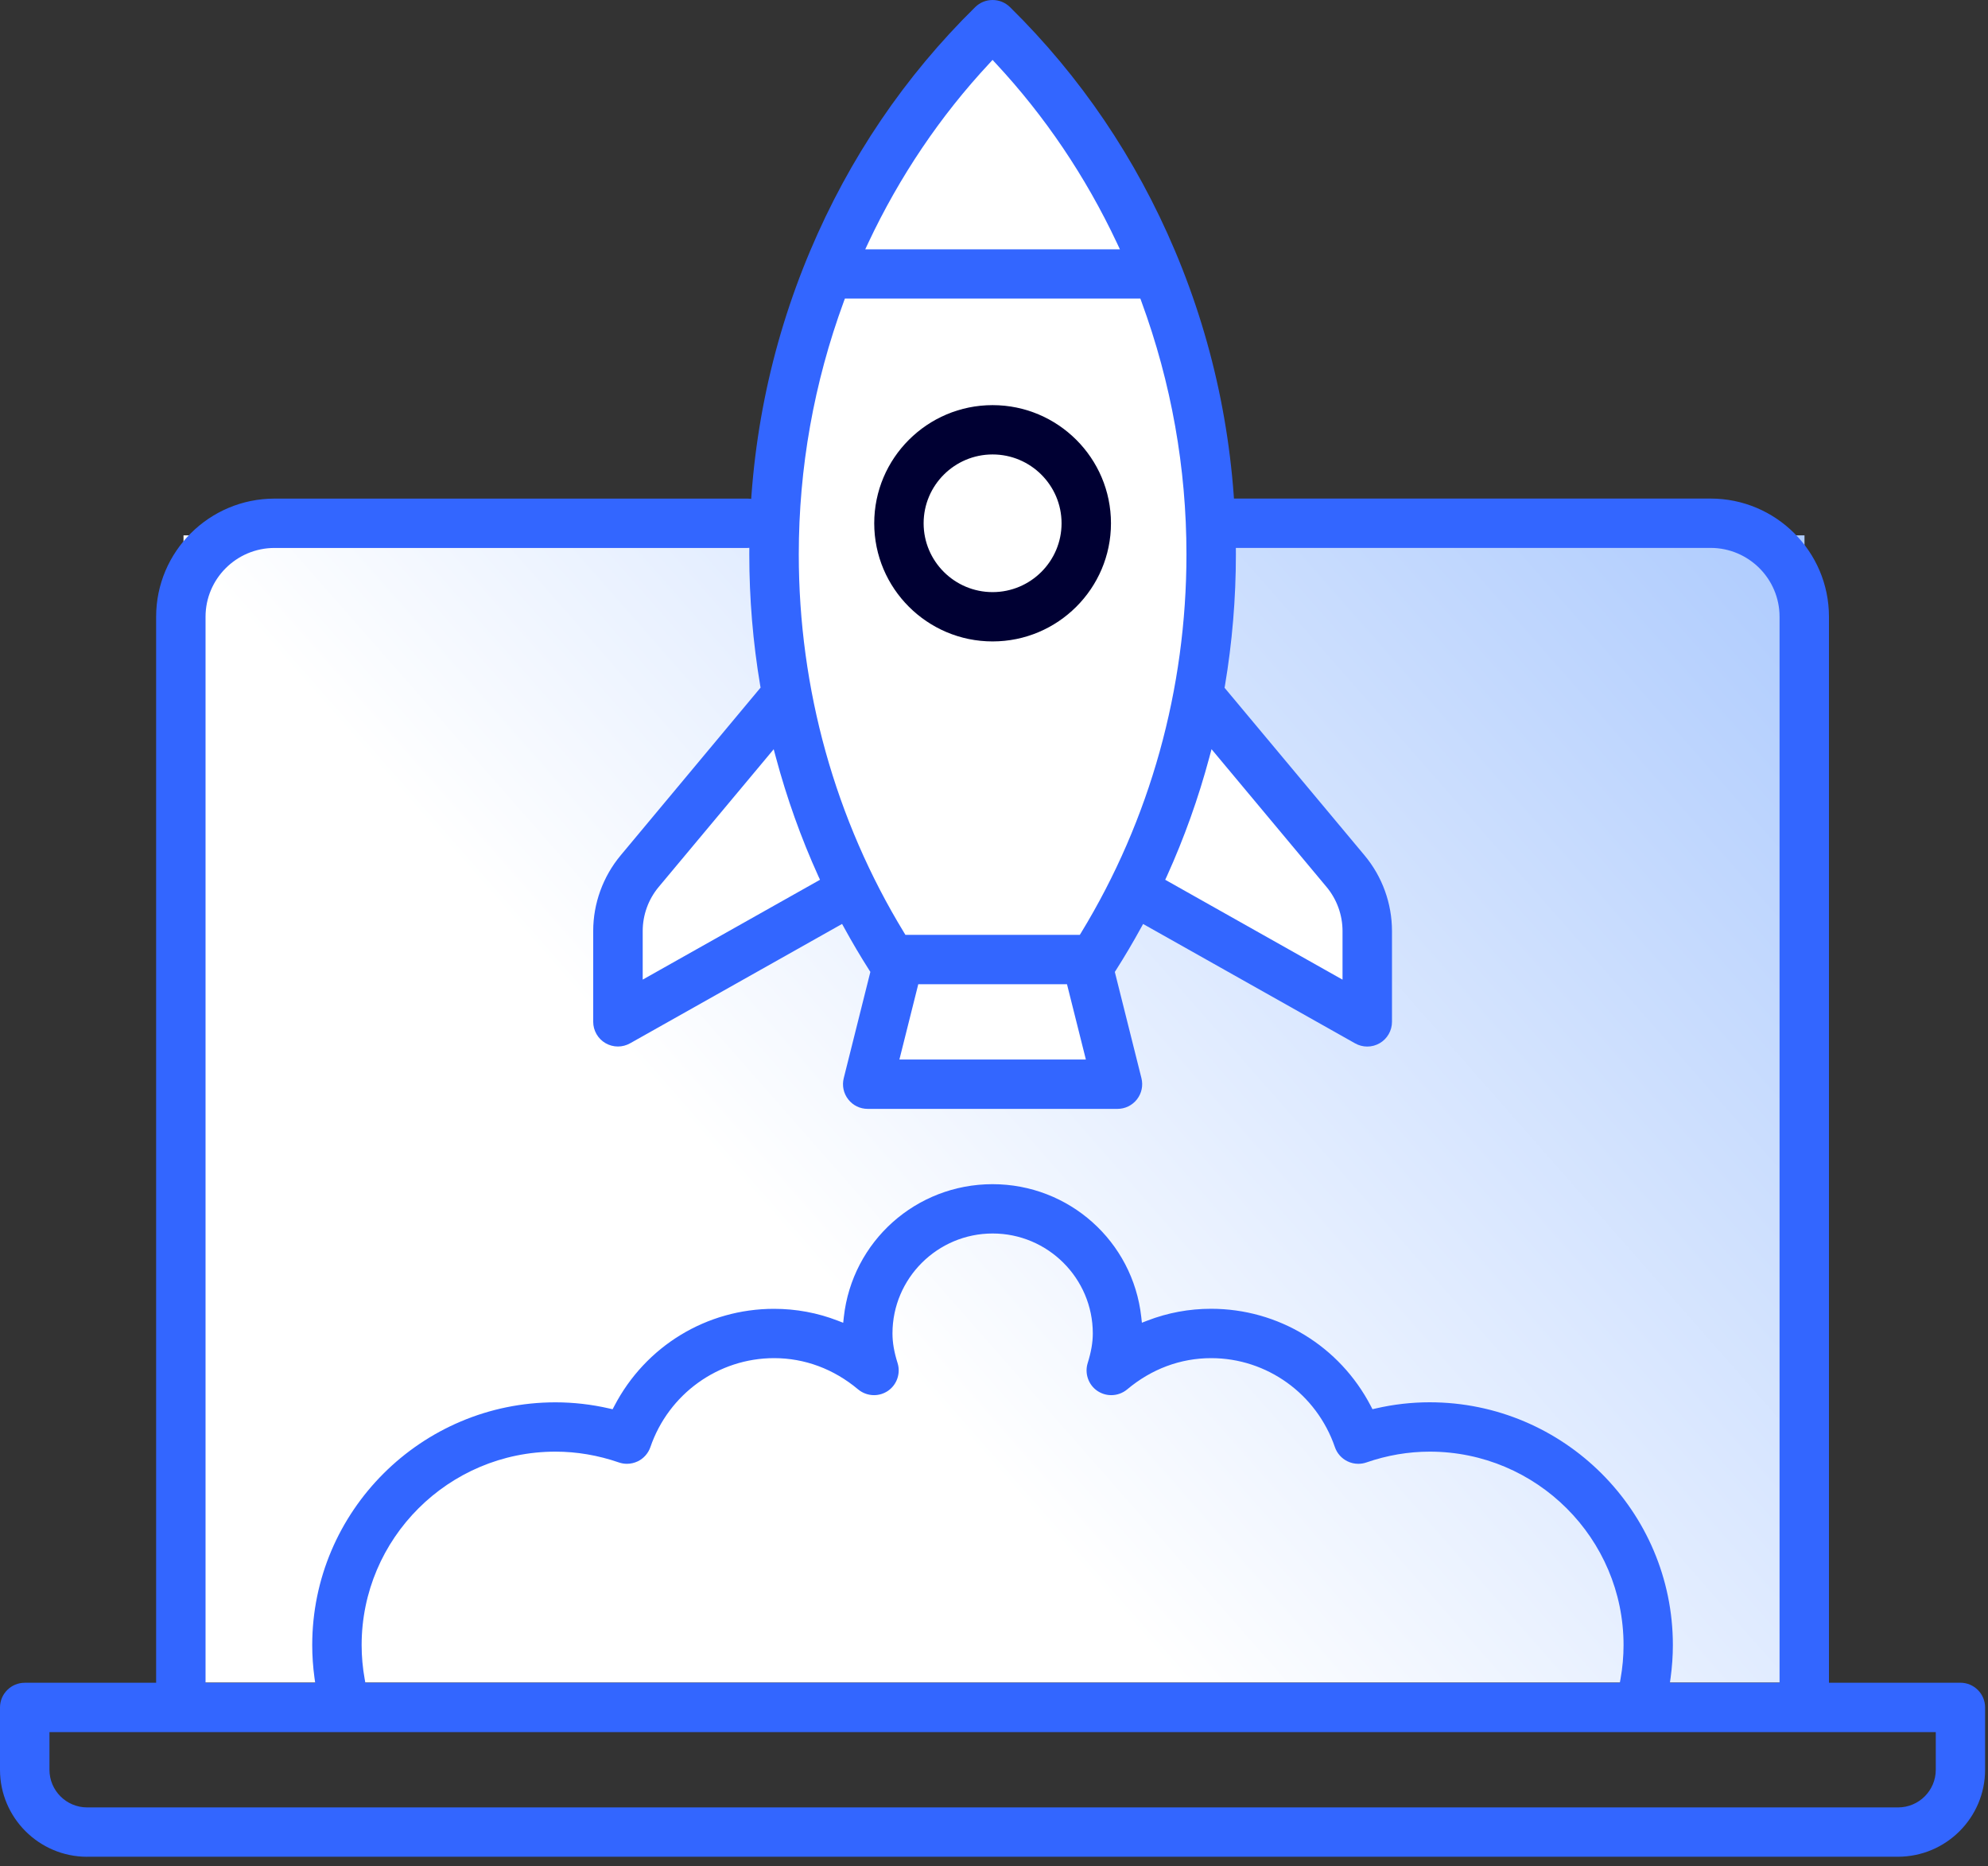
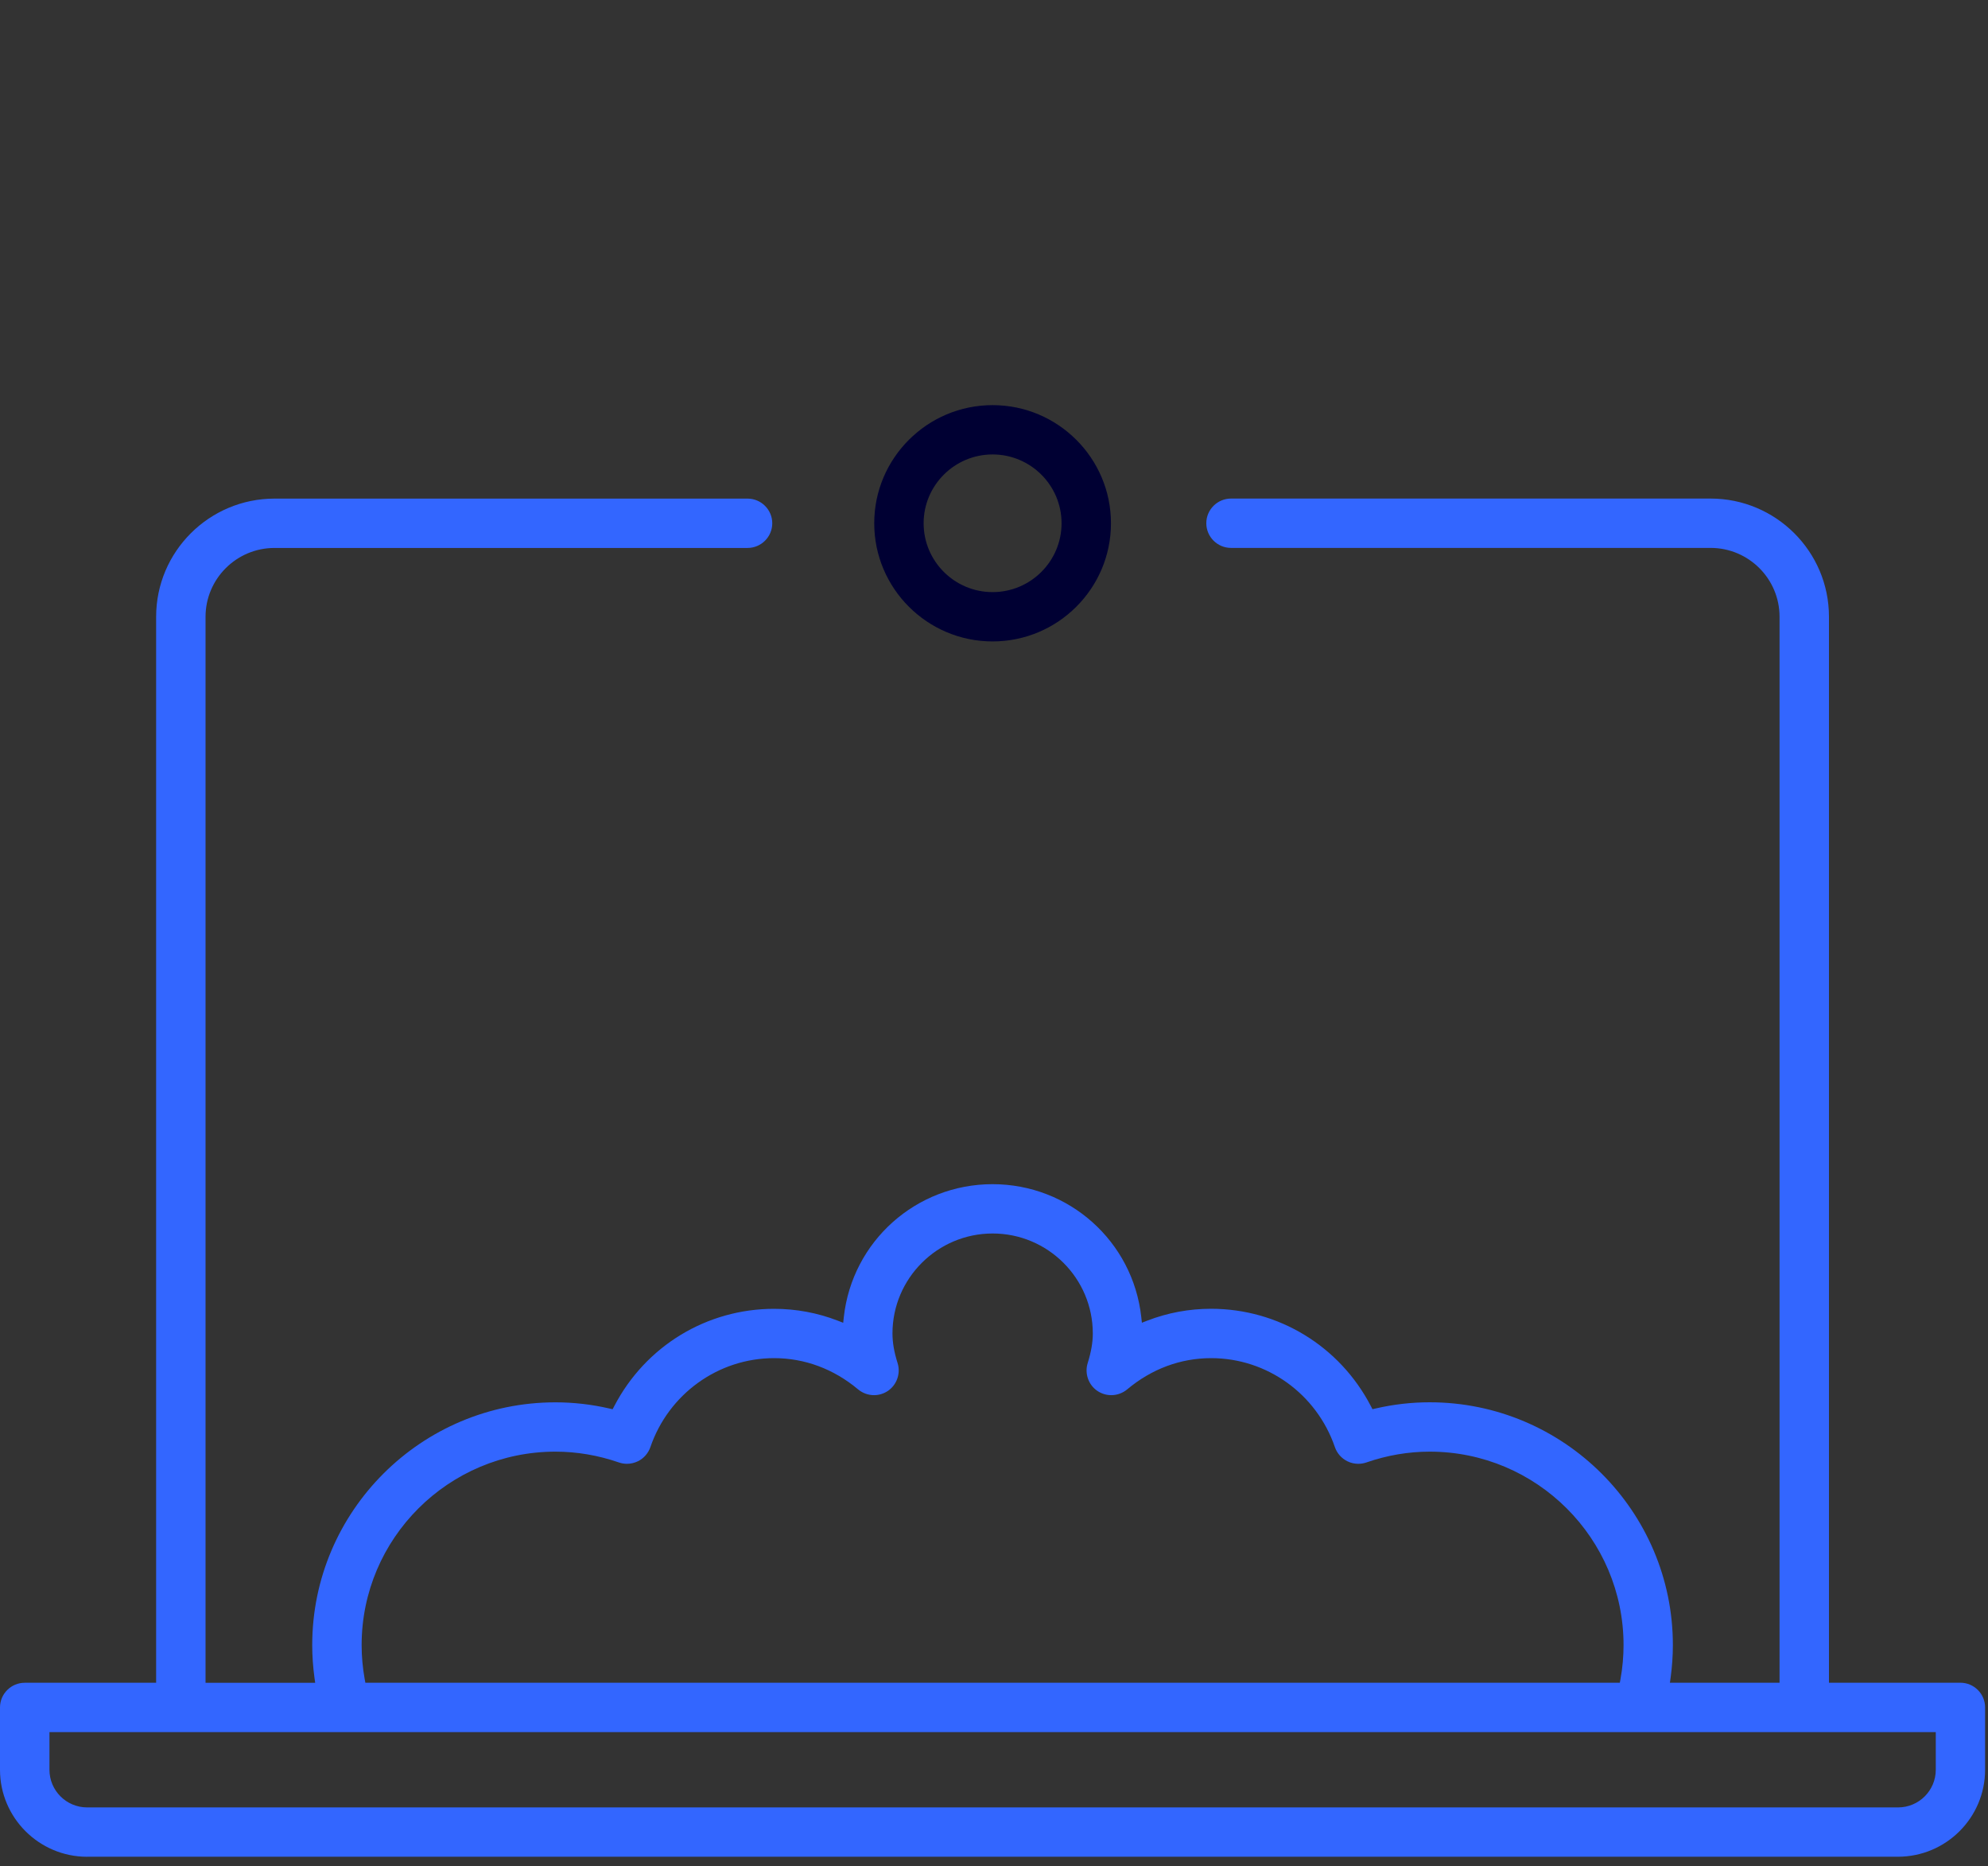
<svg xmlns="http://www.w3.org/2000/svg" width="130" height="122" viewBox="0 0 130 122" fill="none">
  <rect x="0" y="0" width="130" height="122" fill="#333333" stroke="none" />
-   <rect x="12" y="35" width="106" height="75" fill="url(#paint0_linear)" />
  <path d="M5.7 121.389C2.558 121.389 0 118.837 0 115.701V111.627C0 110.738 0.726 110.013 1.617 110.013H10.21V40.32C10.21 36.061 13.682 32.597 17.951 32.597H48.883C49.774 32.597 50.5 33.321 50.5 34.21C50.5 35.099 49.774 35.823 48.883 35.823H17.951C15.463 35.823 13.441 37.842 13.441 40.323V110.016H20.611L20.564 109.682C20.467 108.966 20.417 108.25 20.417 107.552C20.417 98.799 27.552 91.679 36.324 91.679C37.5 91.679 38.682 91.814 39.84 92.081L40.061 92.131L40.167 91.929C42.207 88.004 46.211 85.566 50.615 85.566C52.052 85.566 53.458 85.827 54.783 86.34L55.139 86.478L55.18 86.1C55.73 81.151 59.907 77.417 64.905 77.417C69.9 77.417 74.08 81.148 74.63 86.097L74.671 86.475L75.027 86.337C76.356 85.824 77.758 85.563 79.195 85.563C83.599 85.563 87.603 88.001 89.644 91.926L89.749 92.128L89.97 92.078C91.128 91.811 92.313 91.676 93.486 91.676C102.258 91.676 109.393 98.799 109.393 107.549C109.393 108.247 109.343 108.963 109.246 109.679L109.199 110.013H116.369V40.32C116.369 37.839 114.347 35.82 111.86 35.82H80.5C79.609 35.82 78.883 35.096 78.883 34.207C78.883 33.318 79.609 32.594 80.5 32.594L111.86 32.594C116.128 32.594 119.6 36.058 119.6 40.317V110.01H128.193C129.084 110.01 129.81 110.735 129.81 111.624V115.698C129.81 118.834 127.253 121.386 124.11 121.386H5.7V121.389ZM3.234 115.701C3.234 117.059 4.339 118.162 5.7 118.162H124.119C125.48 118.162 126.585 117.059 126.585 115.701V113.24H3.234V115.701ZM36.324 94.903C29.333 94.903 23.648 100.576 23.648 107.552C23.648 108.288 23.715 109.036 23.848 109.773L23.892 110.013H105.924L105.968 109.773C106.101 109.036 106.168 108.288 106.168 107.552C106.168 100.579 100.483 94.903 93.492 94.903C92.098 94.903 90.705 95.141 89.35 95.61C89.179 95.669 89 95.698 88.82 95.698C88.576 95.698 88.332 95.642 88.112 95.534C87.724 95.343 87.433 95.015 87.292 94.607C86.098 91.128 82.847 88.79 79.201 88.79C77.199 88.79 75.3 89.497 73.71 90.832C73.419 91.075 73.048 91.21 72.669 91.21C72.349 91.21 72.04 91.116 71.772 90.94C71.179 90.547 70.914 89.796 71.126 89.115C71.352 88.388 71.461 87.772 71.461 87.176C71.461 83.571 68.521 80.641 64.911 80.641C61.301 80.641 58.361 83.574 58.361 87.176C58.361 87.772 58.467 88.388 58.696 89.115C58.908 89.796 58.643 90.544 58.05 90.94C57.782 91.116 57.473 91.21 57.153 91.21C56.774 91.21 56.403 91.075 56.112 90.832C54.519 89.497 52.62 88.79 50.621 88.79C46.975 88.79 43.724 91.128 42.53 94.607C42.392 95.009 42.092 95.349 41.71 95.534C41.489 95.639 41.245 95.698 41.002 95.698C40.822 95.698 40.643 95.669 40.472 95.61C39.111 95.141 37.718 94.903 36.324 94.903Z" fill="#3366FF" />
-   <path d="M57.183 71.5C56.701 71.5 56.26 71.282 55.964 70.9C55.669 70.52 55.567 70.033 55.683 69.563L57.349 62.852L57.284 62.75C56.735 61.881 56.206 60.98 55.717 60.077L55.579 59.824L42.307 67.362C42.077 67.492 41.812 67.563 41.548 67.563C41.275 67.563 41.005 67.489 40.768 67.35C40.295 67.073 40 66.557 40 66.005V60.275C40 58.533 40.611 56.839 41.717 55.499L50.477 44.906L50.454 44.778C49.998 42.053 49.77 39.269 49.77 36.499C49.77 29.825 51.054 23.373 53.586 17.325C56.026 11.493 59.501 6.318 63.914 1.948C64.204 1.659 64.589 1.5 65 1.5C65.408 1.5 65.794 1.659 66.086 1.948C70.499 6.321 73.971 11.493 76.414 17.325C78.946 23.373 80.23 29.825 80.23 36.499C80.23 39.272 79.999 42.062 79.543 44.789L79.52 44.917L88.283 55.499C89.392 56.836 90 58.533 90 60.275V66.008C90 66.56 89.707 67.076 89.232 67.353C88.995 67.492 88.725 67.566 88.452 67.566C88.185 67.566 87.923 67.495 87.692 67.365L74.421 59.827L74.284 60.079C73.794 60.983 73.265 61.881 72.716 62.753L72.651 62.855L74.317 69.563C74.433 70.03 74.331 70.517 74.036 70.9C73.74 71.279 73.296 71.5 72.817 71.5H57.183Z" fill="white" />
-   <path d="M56.741 72.494C56.239 72.494 55.777 72.269 55.468 71.873C55.16 71.48 55.054 70.975 55.174 70.488L56.915 63.539L56.847 63.433C56.274 62.532 55.721 61.6 55.21 60.664L55.066 60.403L41.201 68.209C40.96 68.344 40.684 68.417 40.408 68.417C40.123 68.417 39.84 68.341 39.593 68.197C39.099 67.909 38.791 67.376 38.791 66.803V60.869C38.791 59.065 39.429 57.311 40.584 55.923L49.736 44.952L49.712 44.82C49.236 41.998 48.998 39.115 48.998 36.246C48.998 29.334 50.338 22.652 52.984 16.389C55.533 10.349 59.164 4.99 63.773 0.463C64.076 0.164 64.479 0 64.908 0C65.334 0 65.737 0.164 66.043 0.463C70.652 4.993 74.28 10.349 76.832 16.389C79.478 22.652 80.818 29.334 80.818 36.246C80.818 39.118 80.577 42.007 80.101 44.832L80.077 44.964L89.232 55.923C90.39 57.308 91.025 59.065 91.025 60.869V66.806C91.025 67.379 90.719 67.912 90.223 68.2C89.976 68.344 89.694 68.42 89.408 68.42C89.129 68.42 88.856 68.347 88.615 68.212L74.751 60.406L74.606 60.667C74.095 61.602 73.542 62.532 72.969 63.436L72.901 63.541L74.642 70.488C74.762 70.972 74.656 71.477 74.348 71.873C74.039 72.266 73.575 72.494 73.075 72.494H56.741ZM58.814 69.268H71.008L69.773 64.345H60.048L58.814 69.268ZM79.078 49.528C78.367 52.18 77.435 54.788 76.309 57.273L76.197 57.516L87.791 64.046V60.869C87.791 59.819 87.421 58.795 86.748 57.989L79.225 48.98L79.078 49.528ZM43.071 57.989C42.398 58.795 42.028 59.819 42.028 60.869V64.043L53.622 57.516L53.51 57.273C52.384 54.791 51.453 52.183 50.741 49.528L50.594 48.983L43.071 57.989ZM55.177 19.716C53.225 25.028 52.234 30.59 52.234 36.246C52.234 45.046 54.616 53.597 59.123 60.978L59.208 61.118H70.611L70.697 60.978C75.203 53.597 77.585 45.046 77.585 36.246C77.585 30.59 76.594 25.028 74.642 19.716L74.571 19.522H55.248L55.177 19.716ZM64.693 4.148C61.486 7.586 58.823 11.534 56.776 15.882L56.58 16.301H73.234L73.037 15.882C70.99 11.534 68.327 7.589 65.12 4.148L64.905 3.916L64.693 4.148Z" fill="#3366FF" />
  <path d="M64.908 41.934C60.639 41.934 57.168 38.469 57.168 34.21C57.168 29.951 60.639 26.486 64.908 26.486C69.177 26.486 72.649 29.951 72.649 34.21C72.649 38.469 69.177 41.934 64.908 41.934ZM64.908 29.71C62.421 29.71 60.398 31.728 60.398 34.21C60.398 36.692 62.421 38.71 64.908 38.71C67.395 38.71 69.418 36.692 69.418 34.21C69.418 31.728 67.395 29.71 64.908 29.71Z" fill="#000033" />
  <defs>
    <linearGradient id="paint0_linear" x1="64.009" y1="95.227" x2="125.439" y2="41.183" gradientUnits="userSpaceOnUse">
      <stop stop-color="white" />
      <stop offset="1" stop-color="#ACCAFE" />
    </linearGradient>
  </defs>
</svg>